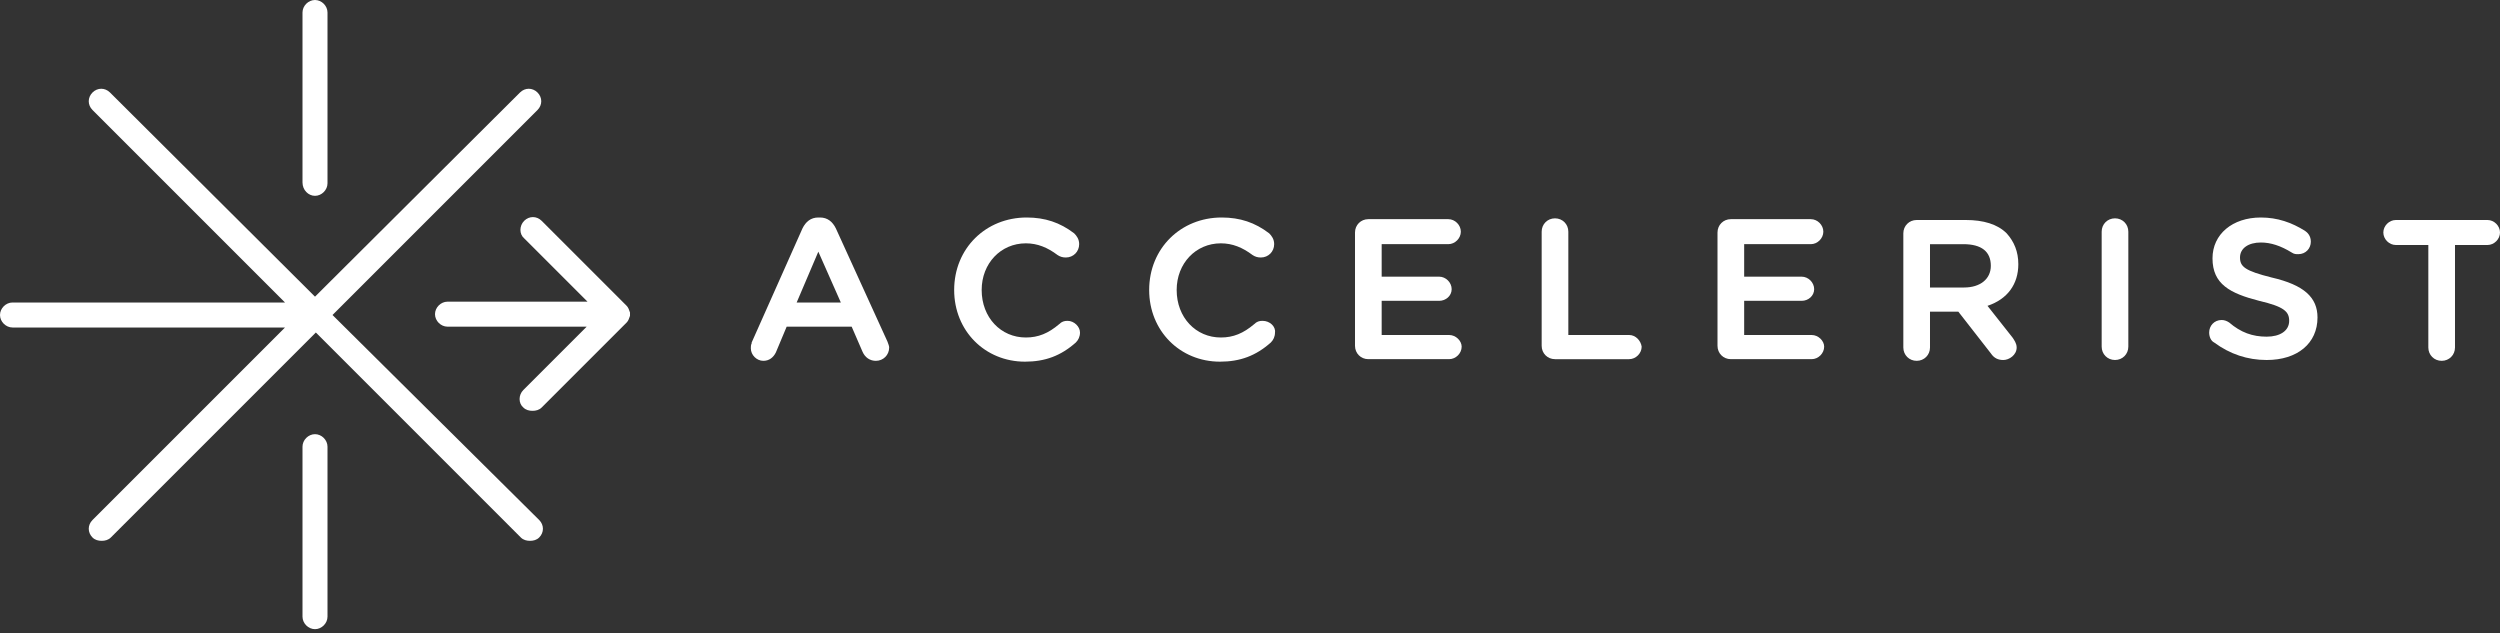
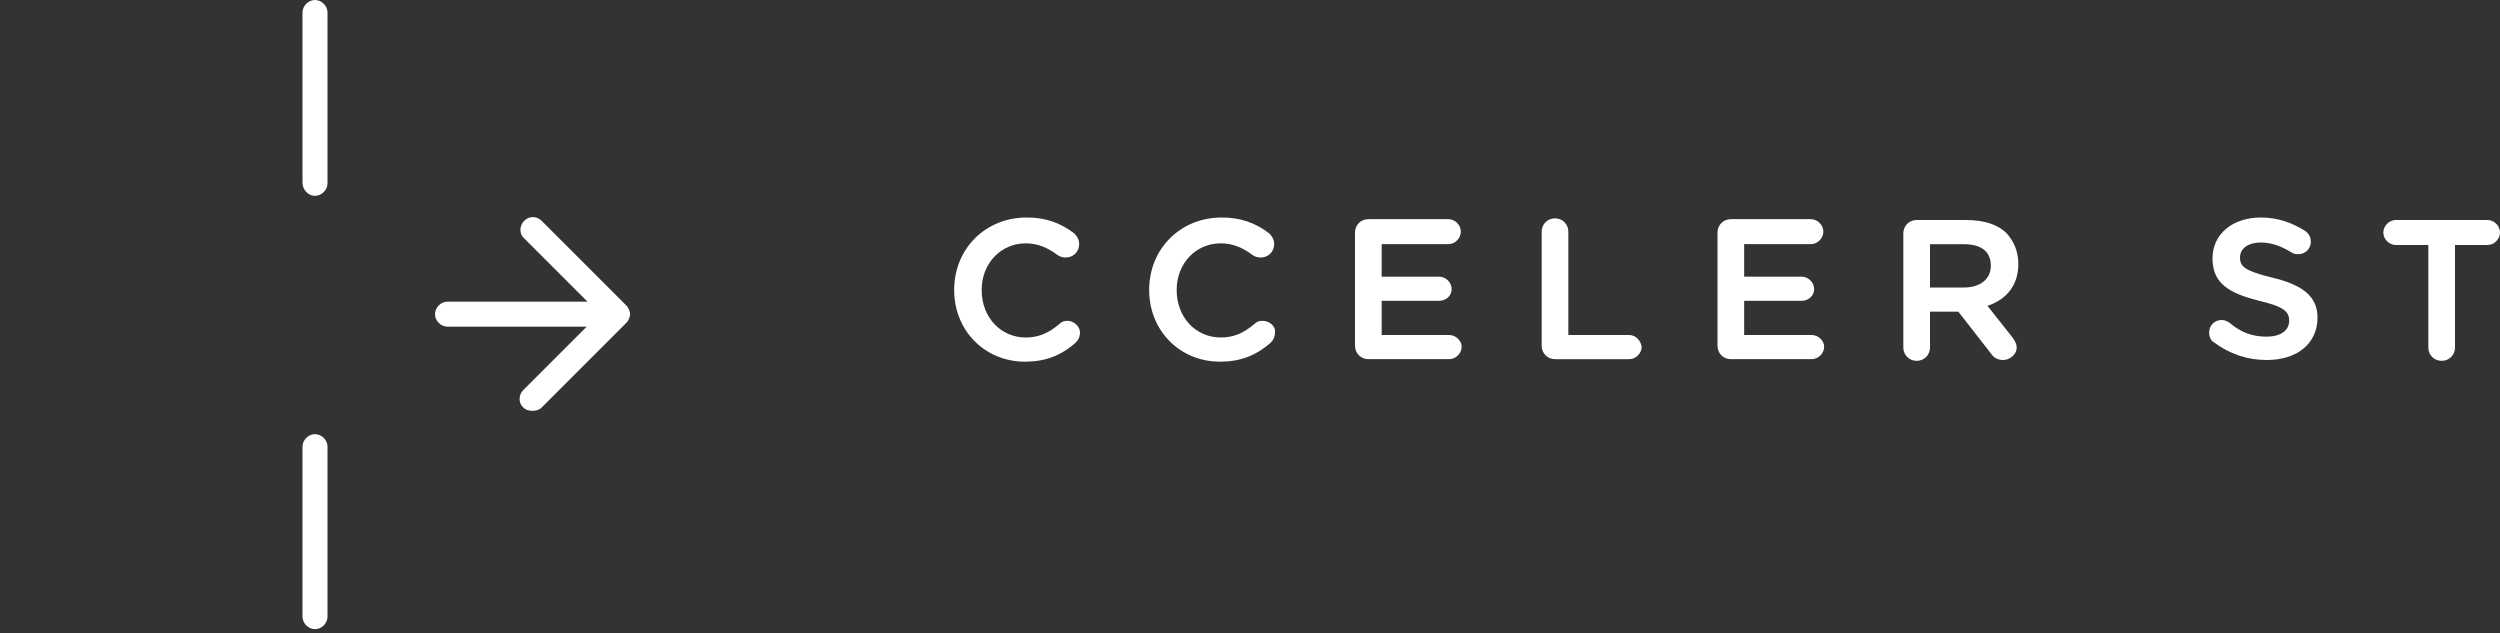
<svg xmlns="http://www.w3.org/2000/svg" version="1.1" id="Layer_1" x="0px" y="0px" viewBox="0 0 300 76" style="enable-background:new 0 0 300 76;" xml:space="preserve">
  <rect x="0" y="0" width="300" height="76" fill="#333333" stroke="none" />
  <style type="text/css">
	.st0{fill:#FFFFFF;}
</style>
  <g>
-     <path class="st0" d="M39.9,37.8l24.6-24.6c0.6-0.6,0.6-1.5,0-2.1c-0.6-0.6-1.5-0.6-2.1,0L37.8,35.6L13.2,11.1   c-0.6-0.6-1.5-0.6-2.1,0c-0.6,0.6-0.6,1.5,0,2.1l23.1,23.1H1.5c-0.8,0-1.5,0.7-1.5,1.5c0,0.8,0.7,1.5,1.5,1.5l32.7,0L11.1,62.4   c-0.6,0.6-0.6,1.5,0,2.1c0.3,0.3,0.7,0.4,1.1,0.4c0.4,0,0.8-0.1,1.1-0.4l24.6-24.6l24.6,24.6c0.3,0.3,0.7,0.4,1.1,0.4   c0.4,0,0.8-0.1,1.1-0.4c0.6-0.6,0.6-1.5,0-2.1L39.9,37.8z" />
    <path class="st0" d="M37.8,23.5c0.8,0,1.5-0.7,1.5-1.5V1.5c0-0.8-0.7-1.5-1.5-1.5c-0.8,0-1.5,0.7-1.5,1.5v20.4   C36.3,22.8,37,23.5,37.8,23.5" />
    <path class="st0" d="M37.8,52.1c-0.8,0-1.5,0.7-1.5,1.5V74c0,0.8,0.7,1.5,1.5,1.5c0.8,0,1.5-0.7,1.5-1.5V53.6   C39.3,52.8,38.6,52.1,37.8,52.1" />
    <path class="st0" d="M75.6,37.5C75.6,37.5,75.6,37.5,75.6,37.5c-0.1-0.3-0.2-0.6-0.4-0.8L65,26.5c-0.6-0.6-1.5-0.6-2.1,0   c-0.6,0.6-0.6,1.6,0,2.1l7.6,7.6H53.7c-0.8,0-1.5,0.7-1.5,1.5s0.7,1.5,1.5,1.5h16.7l-7.6,7.6c-0.6,0.6-0.6,1.6,0,2.1   c0.3,0.3,0.7,0.4,1.1,0.4c0.4,0,0.8-0.1,1.1-0.4l10.2-10.2c0.2-0.2,0.3-0.5,0.4-0.8c0,0,0,0,0,0c0,0,0-0.1,0-0.1c0-0.1,0-0.1,0-0.2   c0-0.1,0-0.1,0-0.2C75.6,37.6,75.6,37.5,75.6,37.5" />
-     <path class="st0" d="M100.3,27.4c-0.4-0.8-1-1.3-1.9-1.3h-0.2c-0.9,0-1.5,0.5-1.9,1.3l-6.1,13.7l0,0.1c-0.1,0.2-0.1,0.4-0.1,0.6   c0,0.8,0.7,1.5,1.5,1.5c0.7,0,1.2-0.4,1.5-1l1.3-3.1h7.8l1.3,3c0.3,0.7,0.9,1.1,1.6,1.1c0.9,0,1.6-0.7,1.6-1.6   c0-0.2-0.1-0.4-0.2-0.7L100.3,27.4z M100.9,36.3h-5.3l2.6-6.1L100.9,36.3z" />
    <path class="st0" d="M128.1,38.5c-0.4,0-0.7,0.1-1,0.4c-1.3,1.1-2.5,1.6-4,1.6c-3,0-5.3-2.4-5.3-5.7v0c0-3.2,2.3-5.6,5.3-5.6   c1.4,0,2.6,0.5,3.8,1.4c0.3,0.2,0.6,0.3,1,0.3c0.9,0,1.6-0.7,1.6-1.6c0-0.6-0.3-1-0.6-1.3c-1.7-1.3-3.5-1.9-5.7-1.9   c-4.9,0-8.7,3.7-8.7,8.7v0c0,4.9,3.7,8.6,8.5,8.6c2.4,0,4.3-0.7,6.1-2.3c0.3-0.3,0.5-0.7,0.5-1.2C129.6,39.2,128.9,38.5,128.1,38.5   " />
    <path class="st0" d="M151.5,38.5c-0.4,0-0.7,0.1-1,0.4c-1.3,1.1-2.5,1.6-4,1.6c-3,0-5.3-2.4-5.3-5.7v0c0-3.2,2.3-5.6,5.3-5.6   c1.4,0,2.6,0.5,3.8,1.4c0.3,0.2,0.6,0.3,1,0.3c0.9,0,1.6-0.7,1.6-1.6c0-0.6-0.3-1-0.6-1.3c-1.7-1.3-3.5-1.9-5.7-1.9   c-4.9,0-8.7,3.7-8.7,8.7v0c0,4.9,3.7,8.6,8.5,8.6c2.4,0,4.3-0.7,6.1-2.3c0.3-0.3,0.5-0.7,0.5-1.2C153.1,39.2,152.4,38.5,151.5,38.5   " />
    <path class="st0" d="M173.9,40.2h-8.1v-4.1h6.9c0.8,0,1.5-0.6,1.5-1.4c0-0.8-0.7-1.5-1.5-1.5h-6.9v-3.9h8c0.8,0,1.5-0.7,1.5-1.5   c0-0.8-0.7-1.5-1.5-1.5h-9.6c-0.9,0-1.6,0.7-1.6,1.6v13.6c0,0.9,0.7,1.6,1.6,1.6h9.7c0.8,0,1.5-0.7,1.5-1.5   C175.4,40.9,174.7,40.2,173.9,40.2" />
    <path class="st0" d="M195.5,40.2h-7.3V27.8c0-0.9-0.7-1.6-1.6-1.6c-0.9,0-1.6,0.7-1.6,1.6v13.7c0,0.9,0.7,1.6,1.6,1.6h8.9   c0.8,0,1.5-0.7,1.5-1.5C196.9,40.9,196.3,40.2,195.5,40.2" />
    <path class="st0" d="M217.4,40.2h-8.1v-4.1h6.9c0.8,0,1.5-0.6,1.5-1.4c0-0.8-0.7-1.5-1.5-1.5h-6.9v-3.9h8c0.8,0,1.5-0.7,1.5-1.5   c0-0.8-0.7-1.5-1.5-1.5h-9.6c-0.9,0-1.6,0.7-1.6,1.6v13.6c0,0.9,0.7,1.6,1.6,1.6h9.7c0.8,0,1.5-0.7,1.5-1.5   C218.9,40.9,218.2,40.2,217.4,40.2" />
    <path class="st0" d="M235.9,26.4h-5.9c-0.9,0-1.6,0.7-1.6,1.6v13.7c0,0.9,0.7,1.6,1.6,1.6c0.9,0,1.6-0.7,1.6-1.6v-4.3h3.4l3.9,5   c0.4,0.6,0.9,0.8,1.5,0.8c0.7,0,1.6-0.6,1.6-1.5c0-0.5-0.3-0.9-0.5-1.2l-3-3.8c2.4-0.8,3.7-2.6,3.7-5v0c0-1.5-0.5-2.7-1.4-3.7   C239.7,26.9,238,26.4,235.9,26.4 M238.9,31.9L238.9,31.9c0,1.6-1.3,2.6-3.2,2.6h-4.1v-5.2h4C237.8,29.3,238.9,30.2,238.9,31.9" />
-     <path class="st0" d="M253.8,26.2c-0.9,0-1.6,0.7-1.6,1.6v13.8c0,0.9,0.7,1.6,1.6,1.6c0.9,0,1.6-0.7,1.6-1.6V27.8   C255.4,26.9,254.7,26.2,253.8,26.2" />
    <path class="st0" d="M272.6,33.3c-3.2-0.8-3.8-1.3-3.8-2.4v0c0-1.1,1-1.8,2.5-1.8c1.2,0,2.4,0.4,3.7,1.2c0.3,0.2,0.5,0.2,0.8,0.2   c0.9,0,1.5-0.7,1.5-1.5c0-0.7-0.4-1.1-0.7-1.3c-1.6-1-3.3-1.6-5.3-1.6c-3.4,0-5.8,2-5.8,4.9v0c0,3.1,2.1,4.2,5.6,5.1   c3,0.7,3.6,1.3,3.6,2.4v0c0,1.2-1.1,1.9-2.7,1.9c-1.7,0-3.1-0.5-4.5-1.7c-0.3-0.2-0.6-0.3-0.9-0.3c-0.9,0-1.5,0.7-1.5,1.5   c0,0.5,0.2,1,0.6,1.2c1.9,1.4,4,2.1,6.3,2.1c3.7,0,6.1-2,6.1-5.1v0C278.1,35.7,276.5,34.2,272.6,33.3" />
    <path class="st0" d="M298.5,26.4h-11c-0.8,0-1.5,0.7-1.5,1.5s0.7,1.5,1.5,1.5h3.9v12.3c0,0.9,0.7,1.6,1.6,1.6   c0.9,0,1.6-0.7,1.6-1.6V29.4h3.9c0.8,0,1.5-0.7,1.5-1.5S299.3,26.4,298.5,26.4" />
  </g>
</svg>